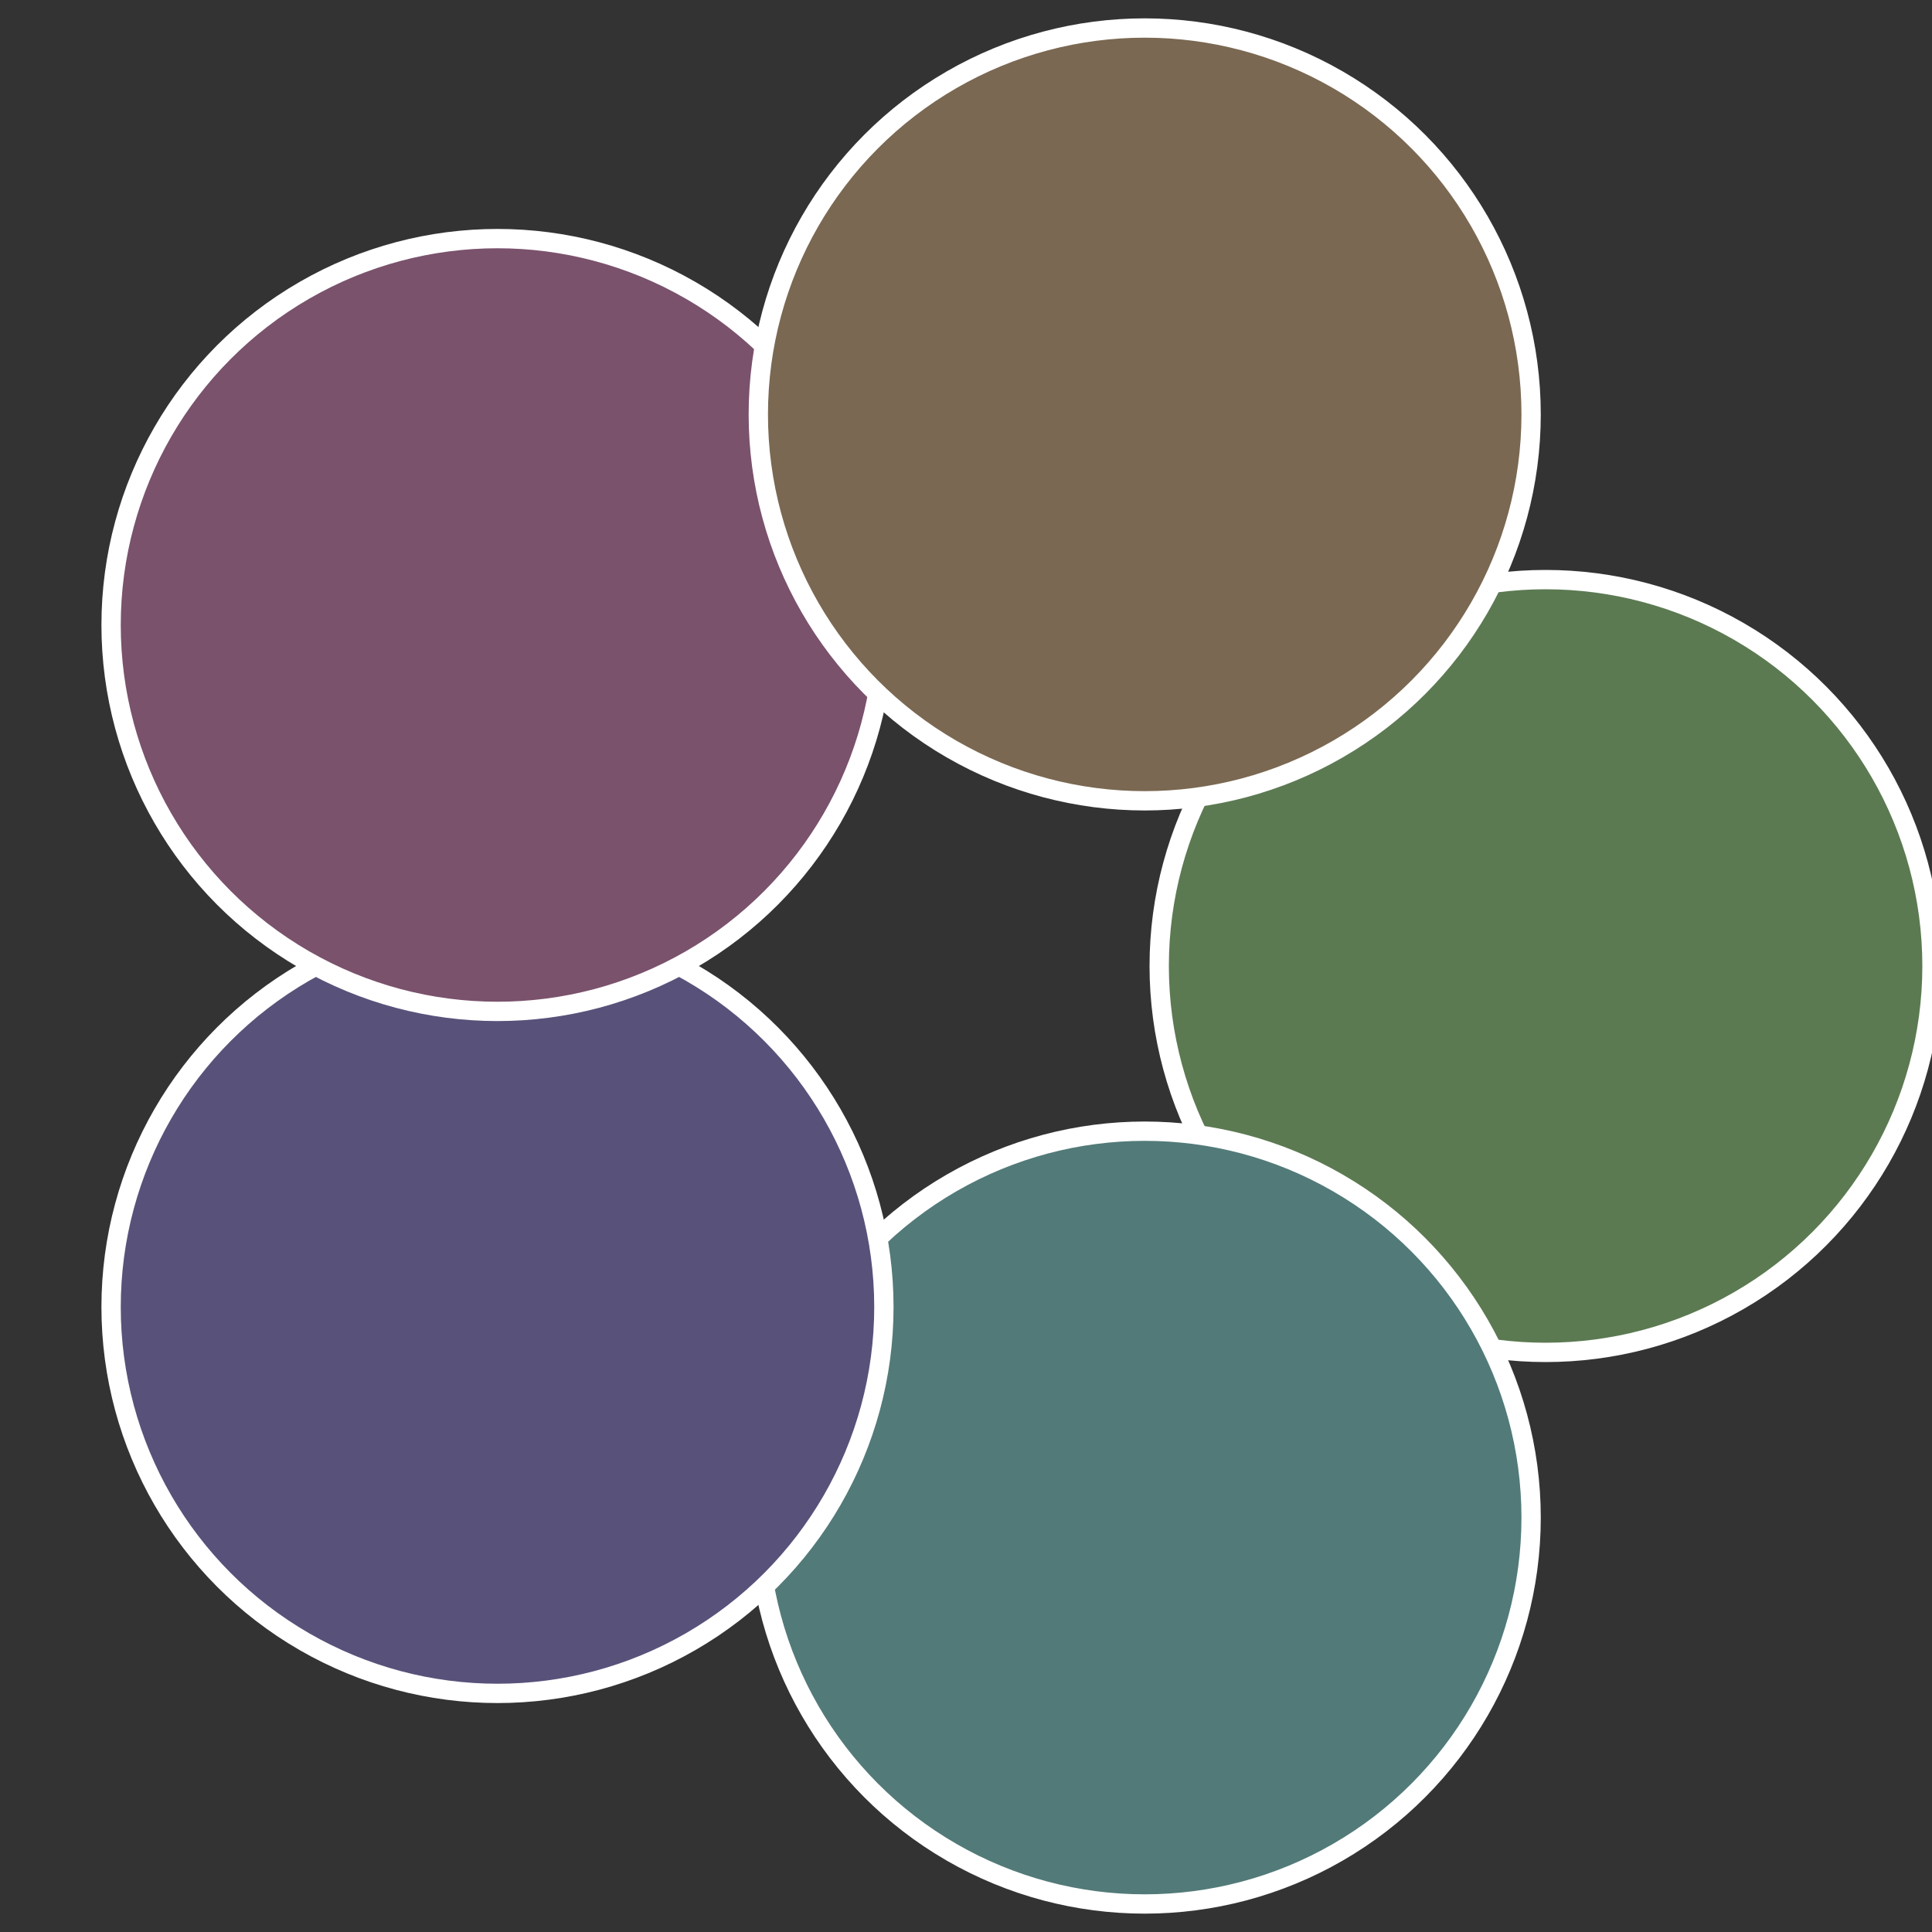
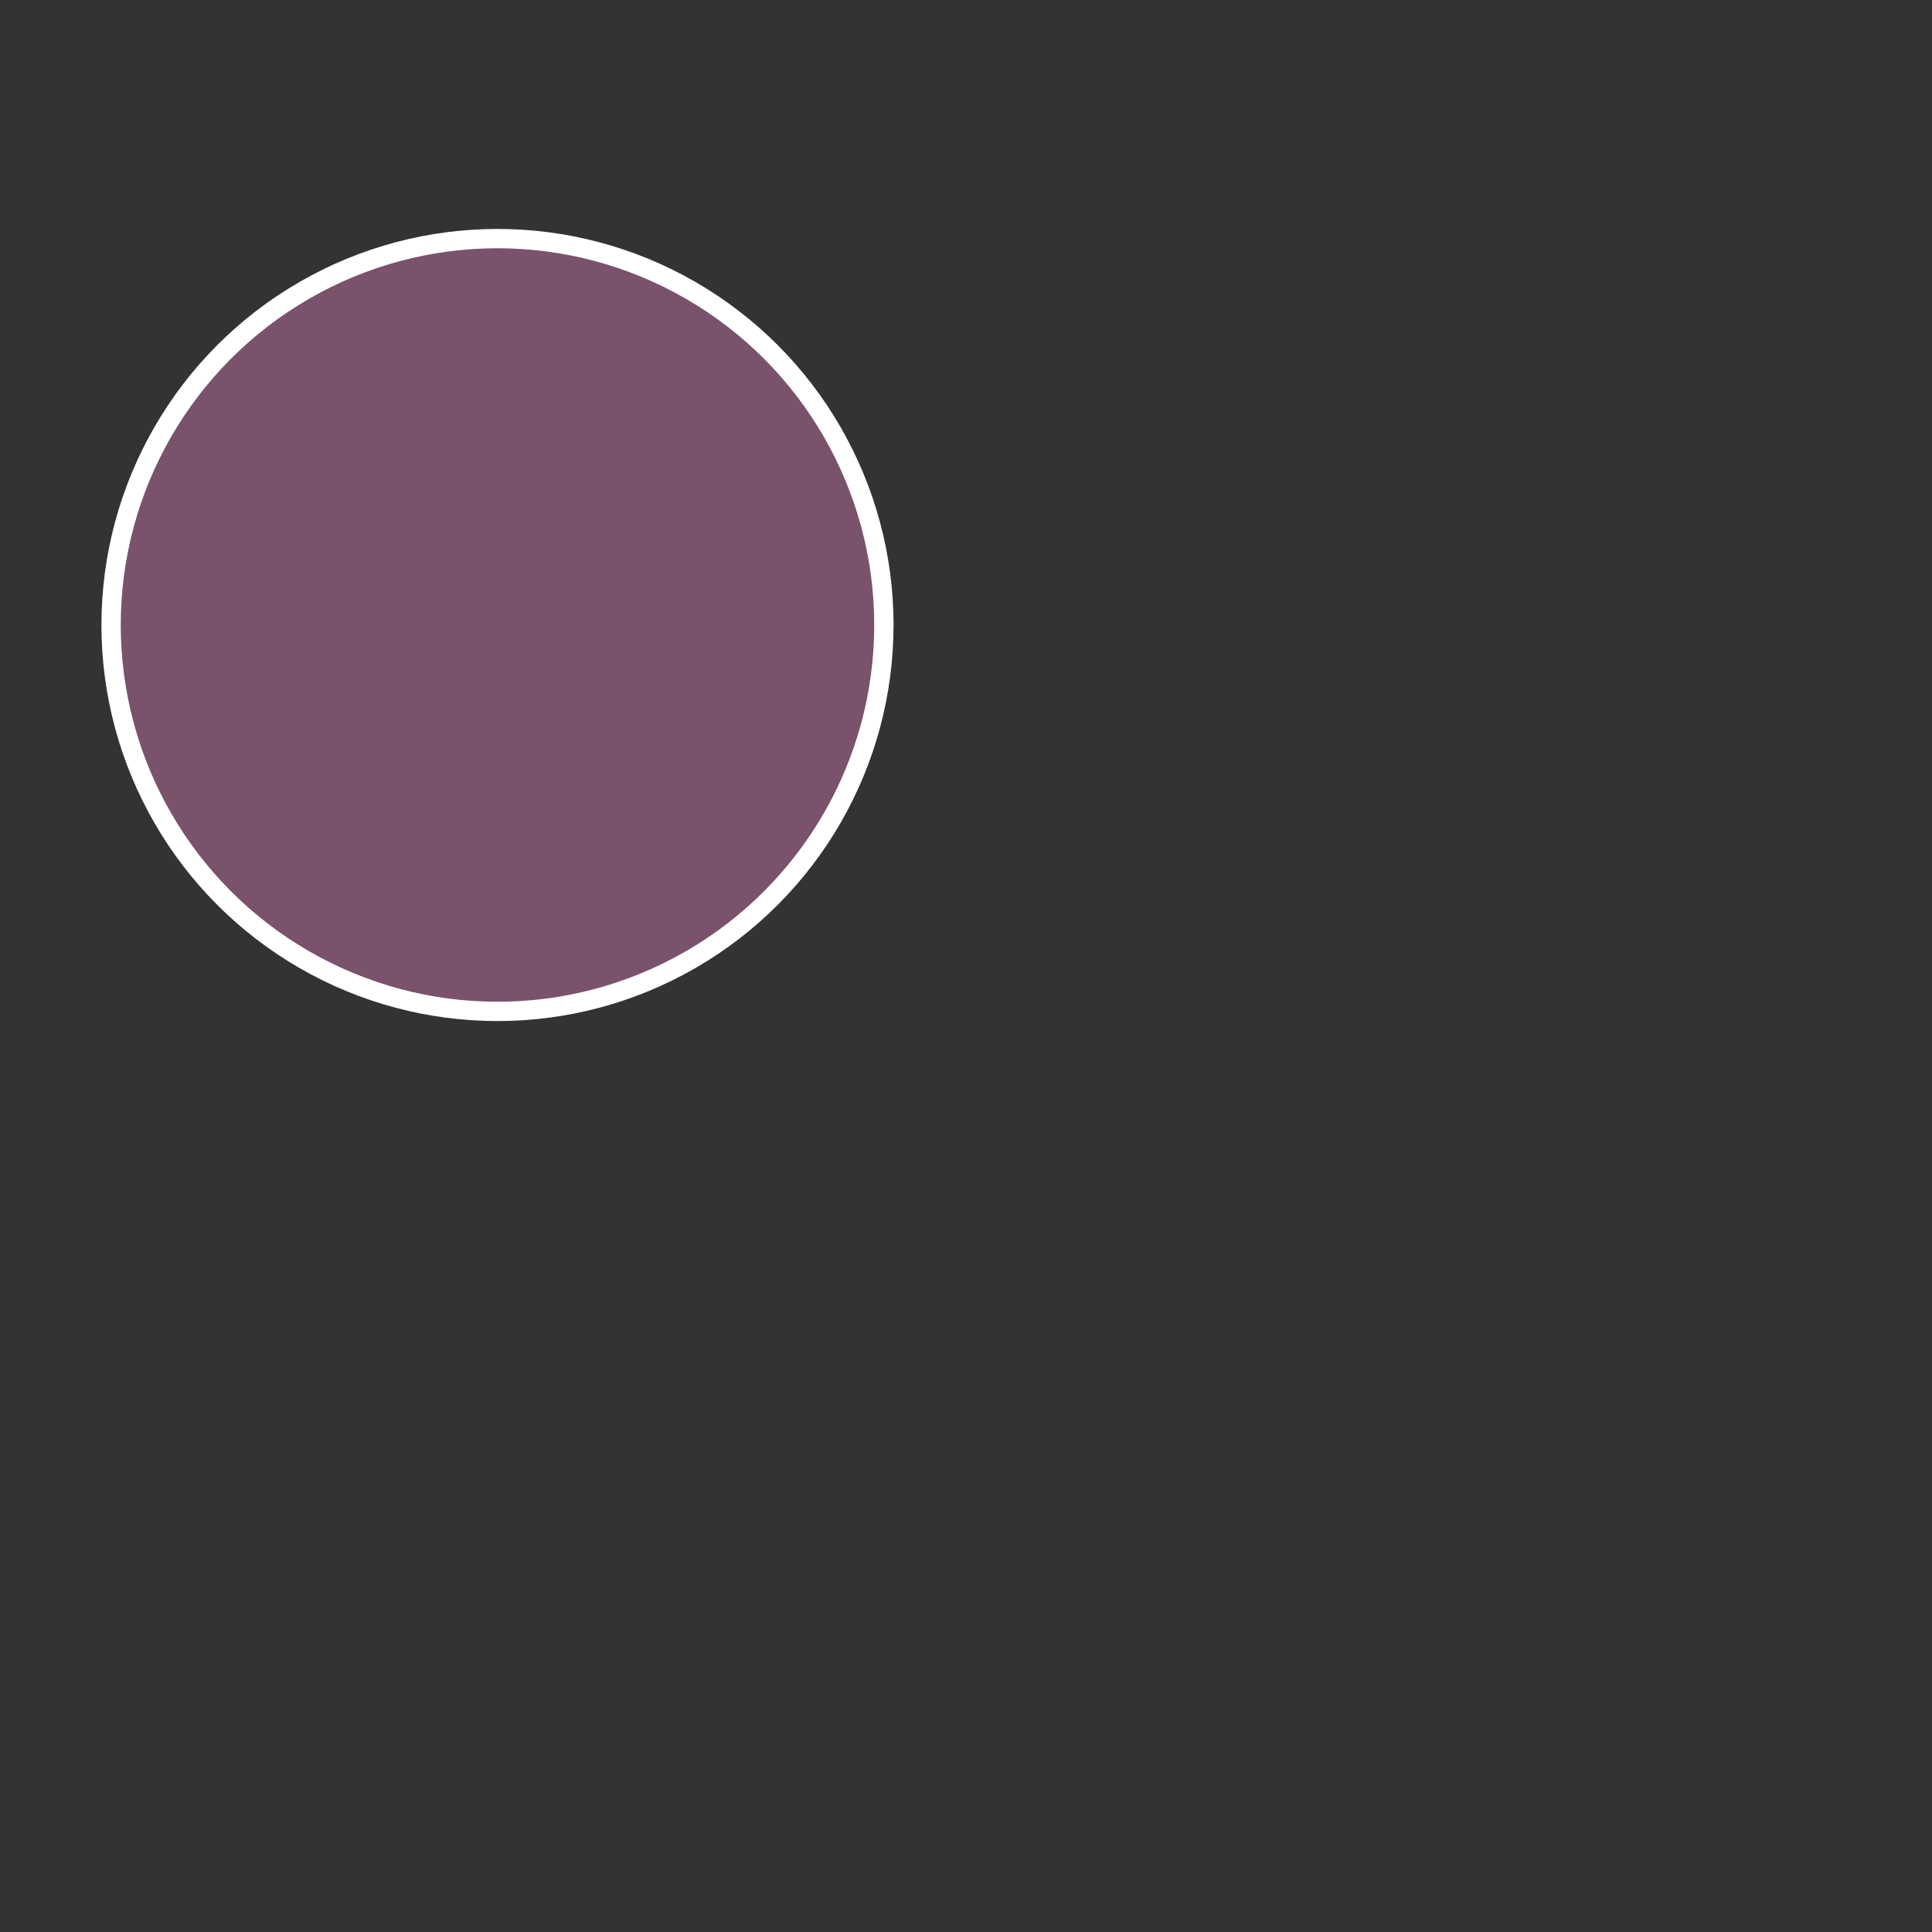
<svg xmlns="http://www.w3.org/2000/svg" width="500" height="500" viewBox="-1 -1 2 2">
  <rect x="-1" y="-1" width="2" height="2" fill="#333333" stroke="none" />
-   <circle cx="0.6" cy="0" r="0.4" fill="#5c7a52" stroke="#fff" stroke-width="1%" />
-   <circle cx="0.185" cy="0.571" r="0.4" fill="#527a78" stroke="#fff" stroke-width="1%" />
-   <circle cx="-0.485" cy="0.353" r="0.4" fill="#58527a" stroke="#fff" stroke-width="1%" />
  <circle cx="-0.485" cy="-0.353" r="0.4" fill="#7a526c" stroke="#fff" stroke-width="1%" />
-   <circle cx="0.185" cy="-0.571" r="0.4" fill="#7a6852" stroke="#fff" stroke-width="1%" />
</svg>